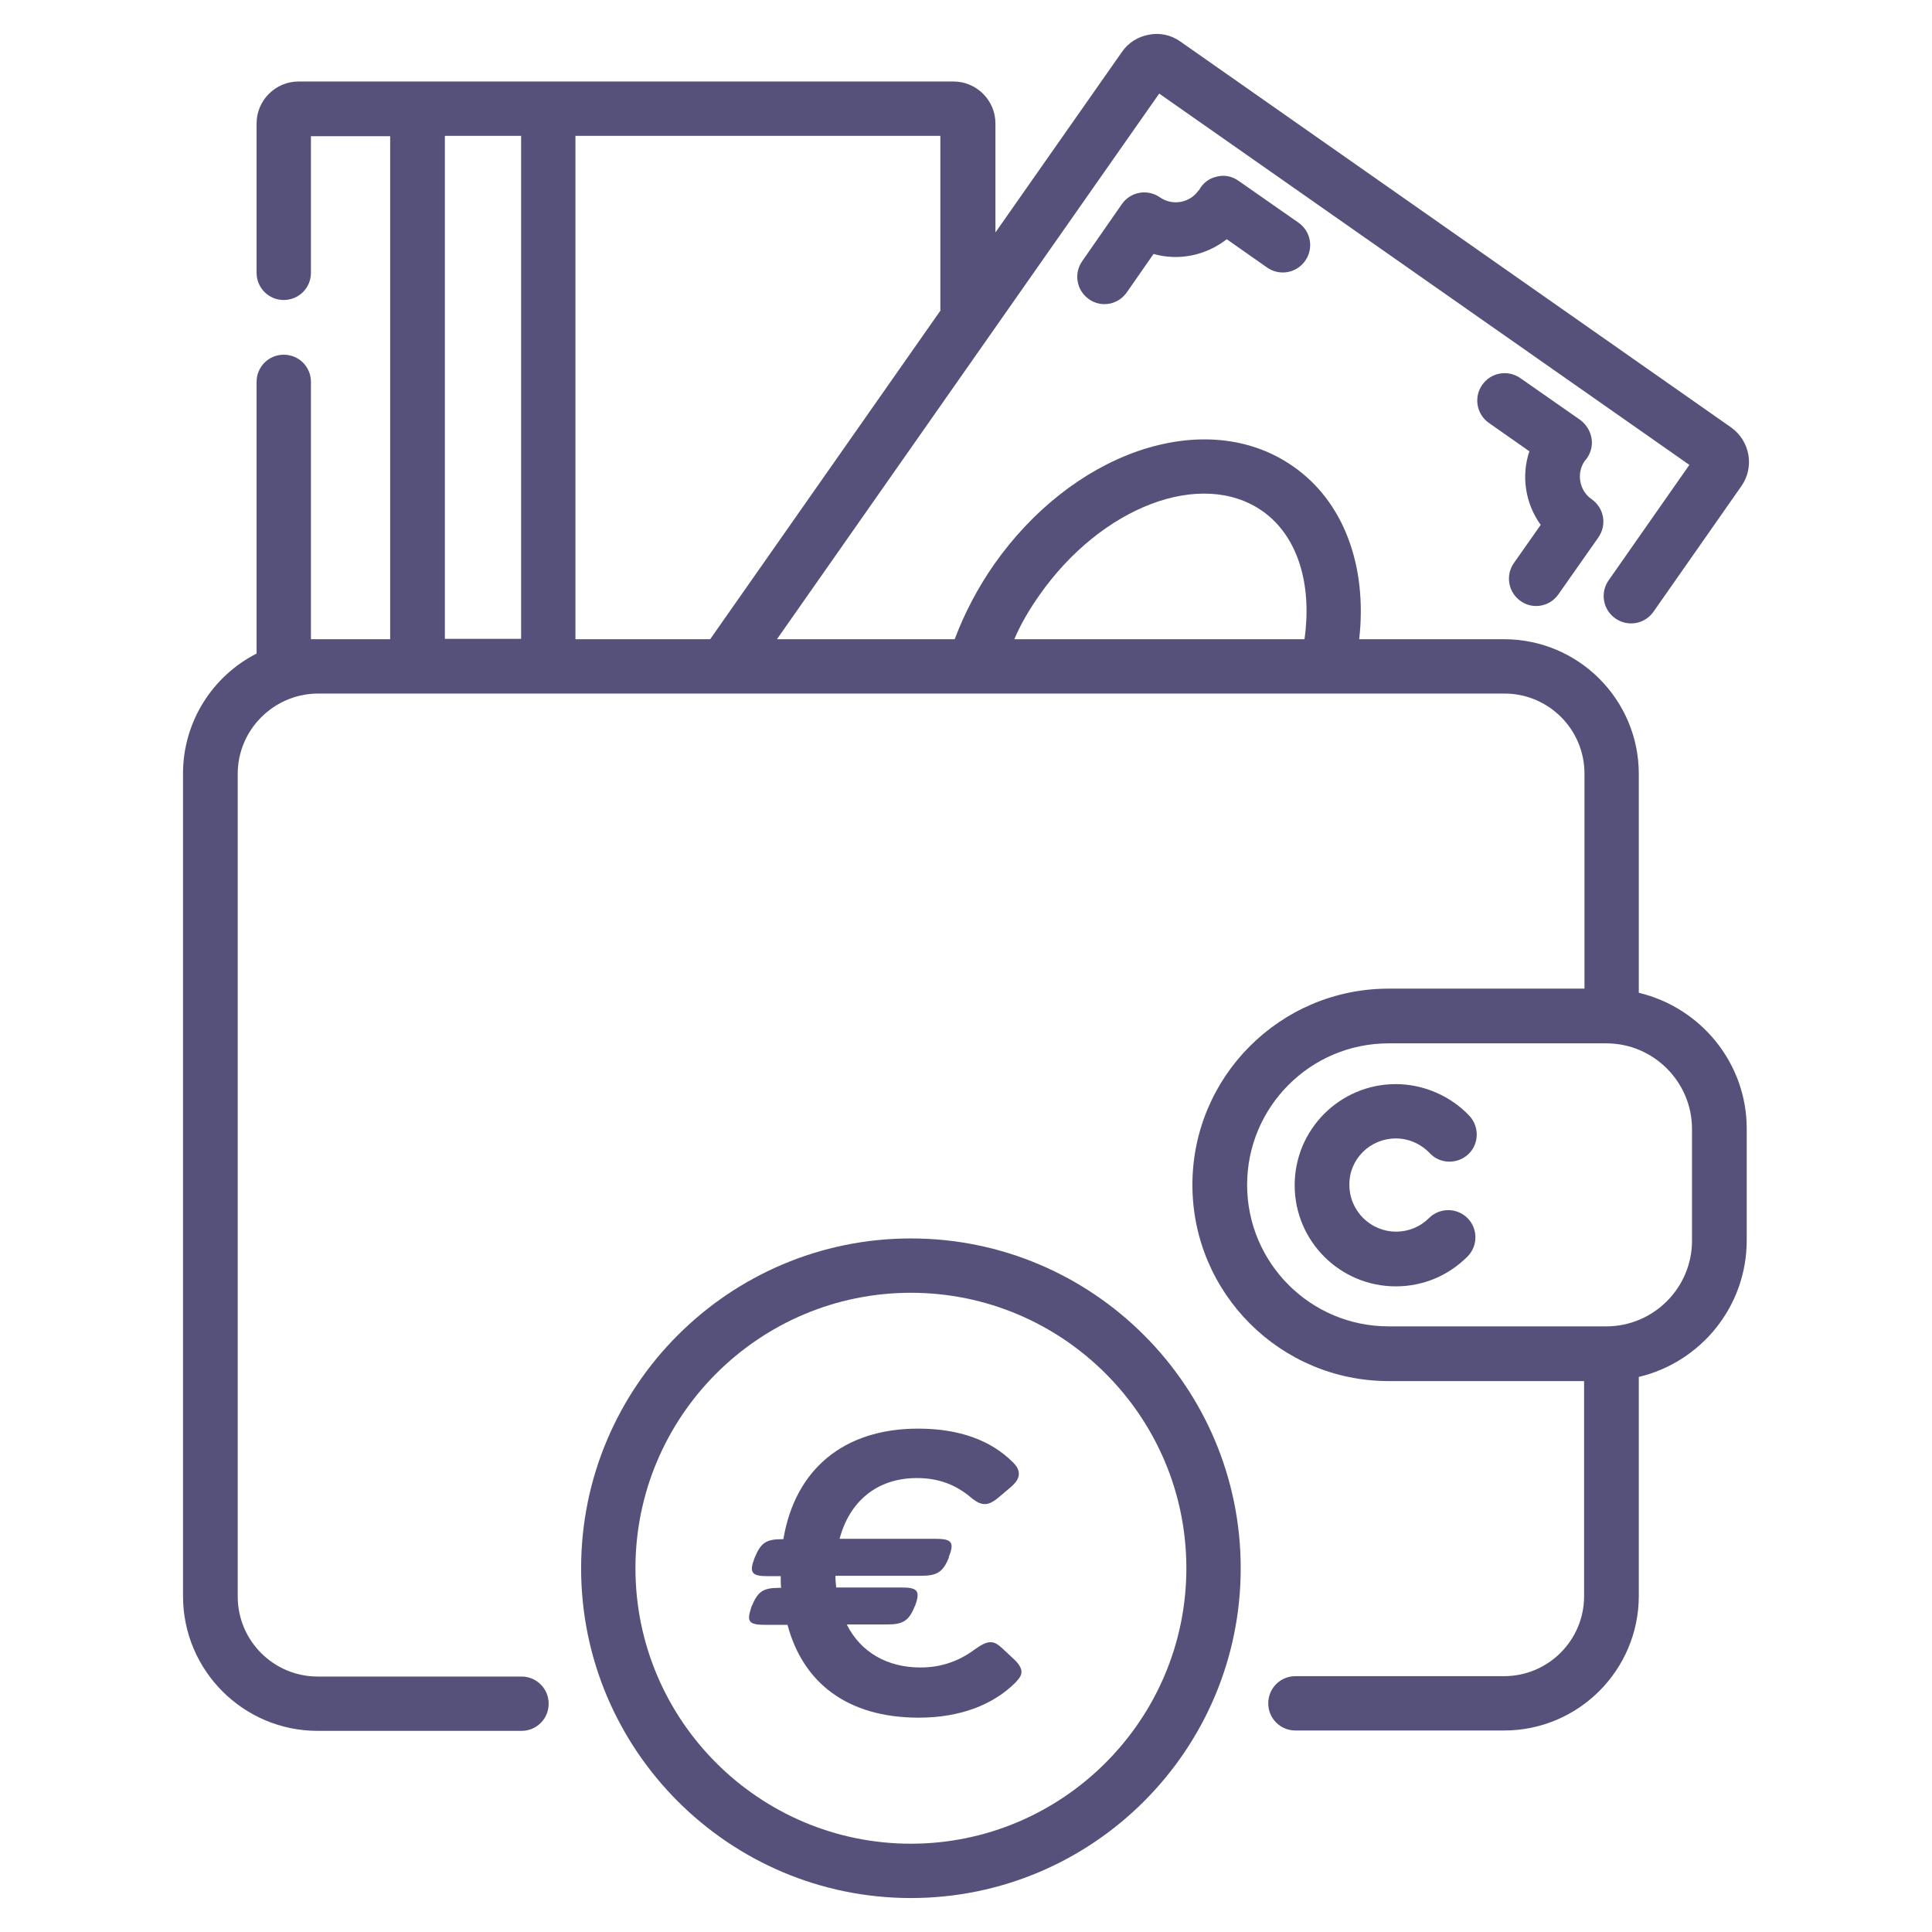
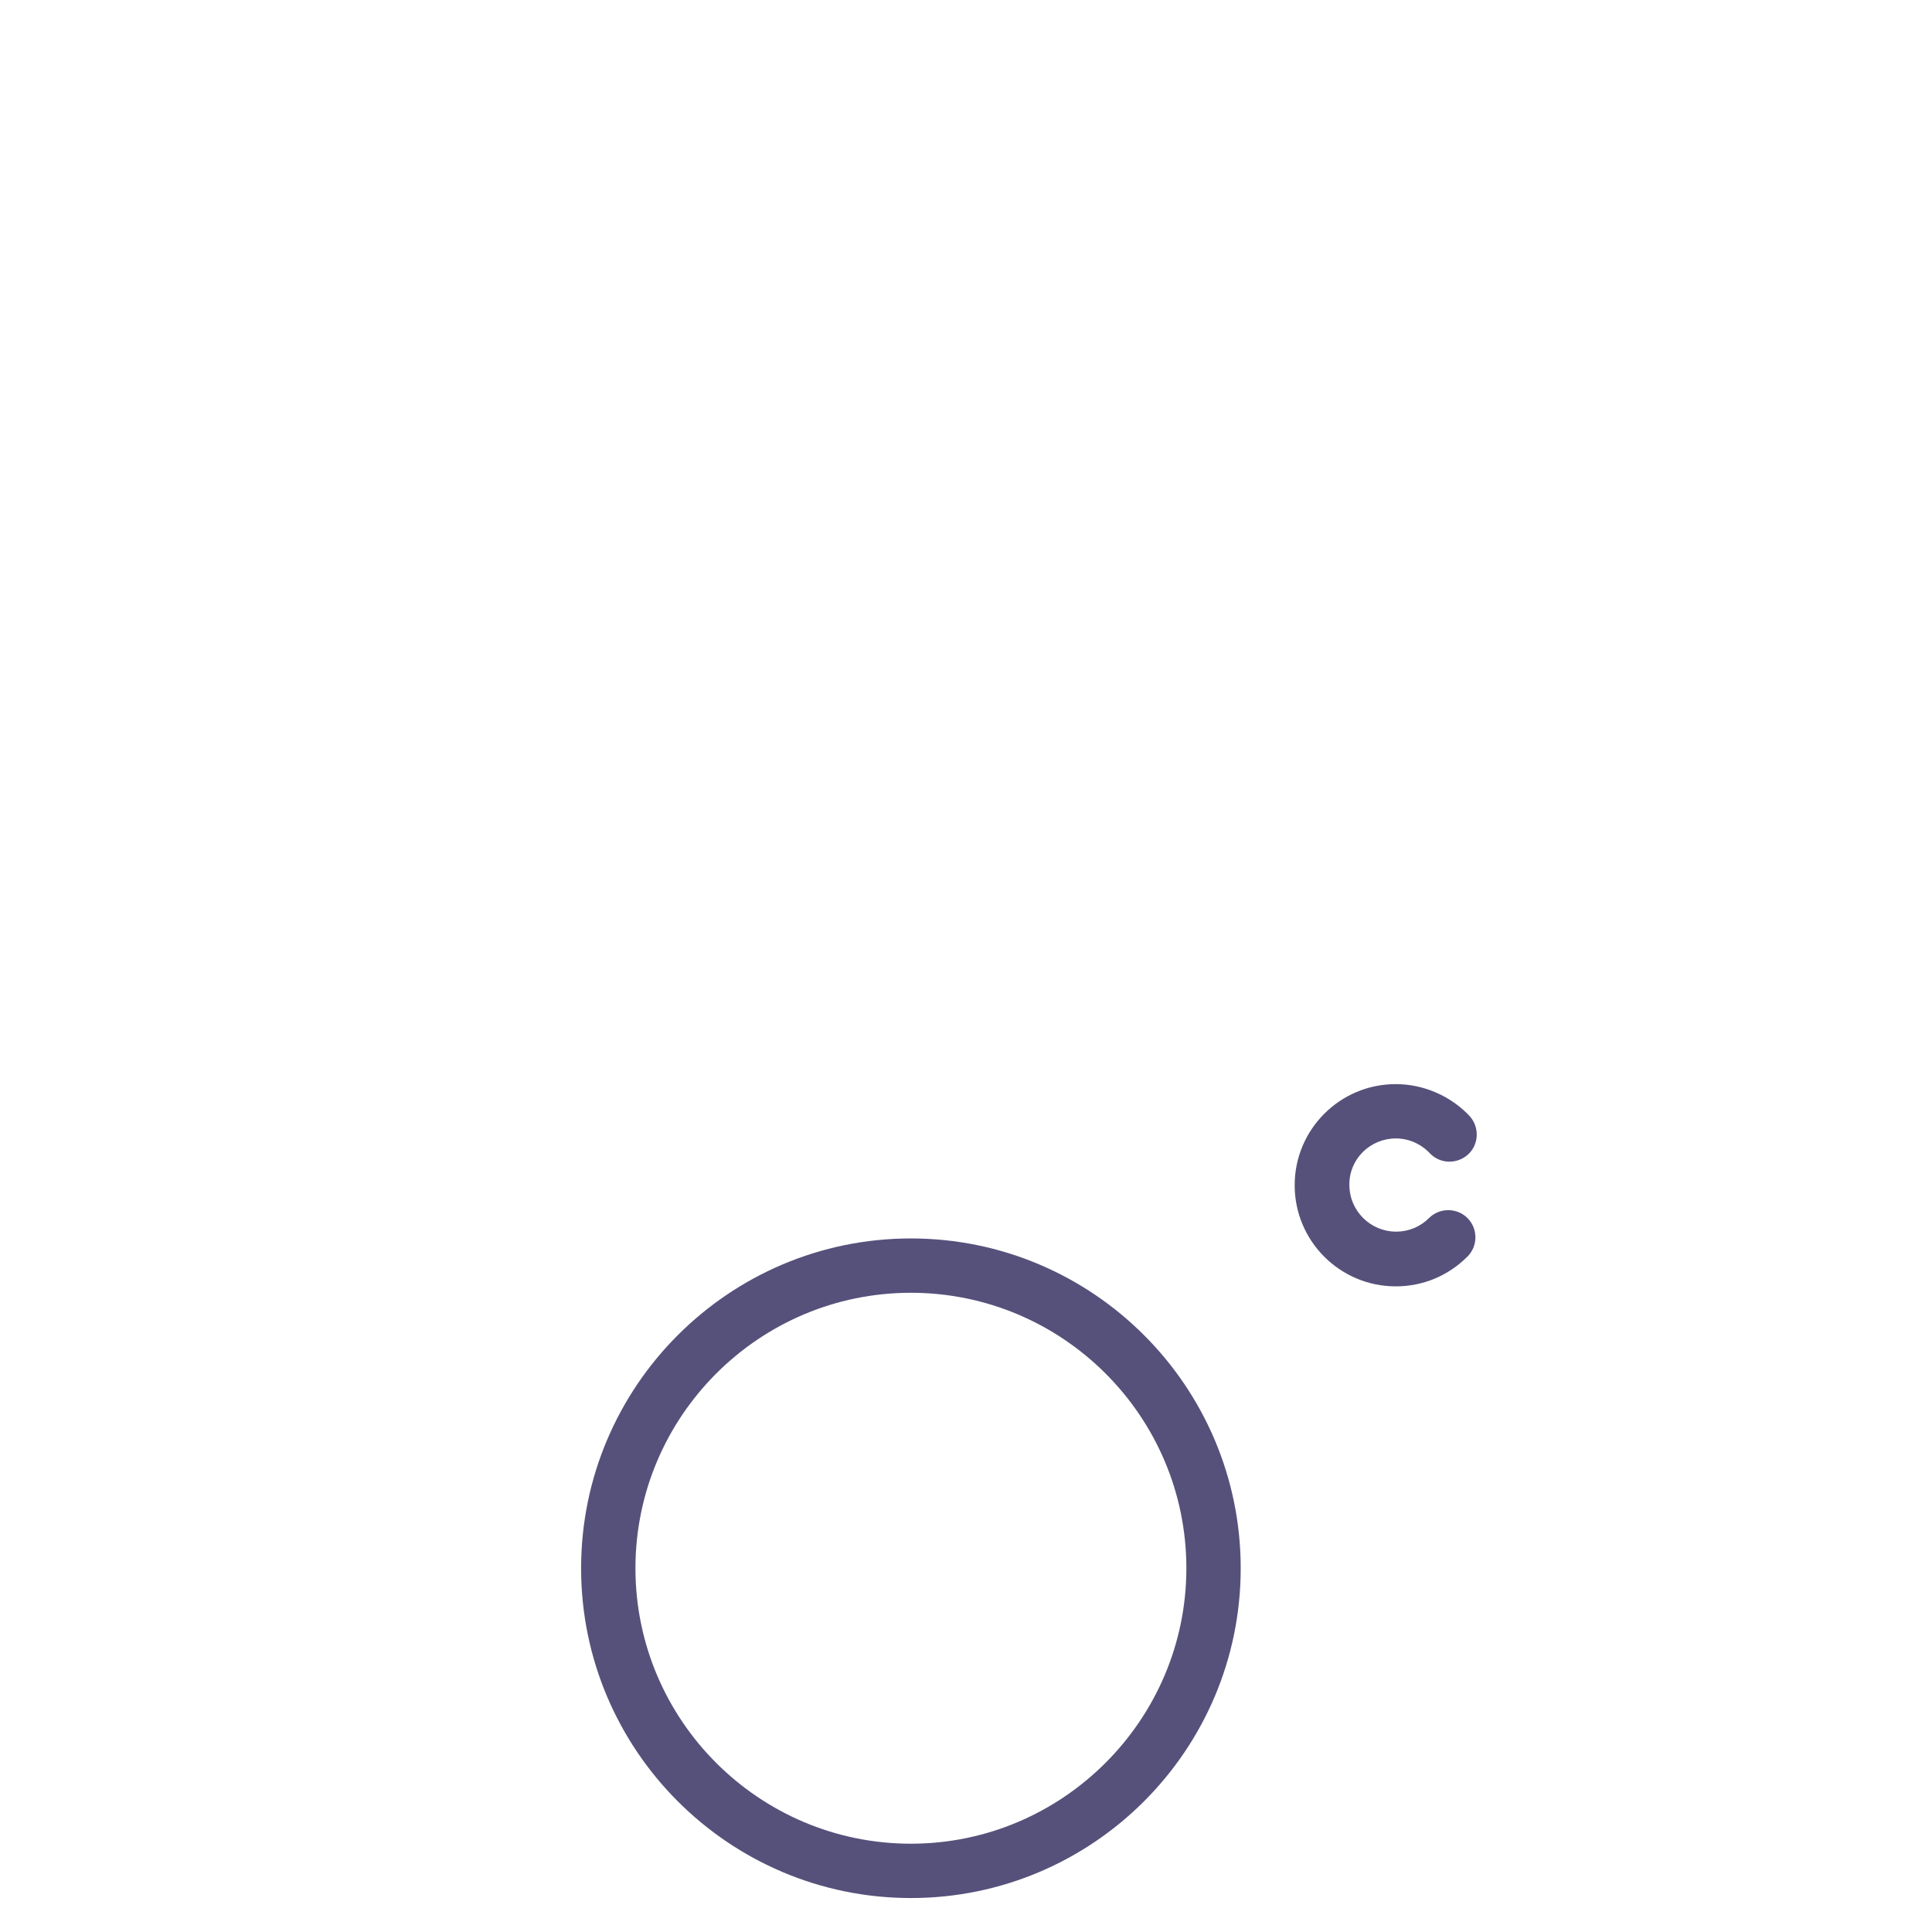
<svg xmlns="http://www.w3.org/2000/svg" version="1.1" id="Capa_1" x="0px" y="0px" viewBox="0 0 512 512" style="enable-background:new 0 0 512 512;" xml:space="preserve">
  <style type="text/css">
	.st0{fill:#56517B;}
</style>
  <g>
-     <path class="st0" d="M328.2,47.9c-1.7-1.2-3.7-1.6-5.7-1.1c-2,0.4-3.7,1.7-4.7,3.5c0,0.1-0.1,0.2-0.2,0.2   c-2.3,3.3-6.9,4.1-10.2,1.8c-3.3-2.3-7.8-1.5-10.1,1.8l-10.5,15.1c-2.3,3.3-1.5,7.8,1.8,10.1c1.3,0.9,2.7,1.3,4.1,1.3   c2.3,0,4.5-1.1,5.9-3.1l7.1-10.2c6.7,1.9,13.9,0.4,19.4-3.9l10.7,7.5c3.3,2.3,7.8,1.5,10.1-1.8c2.3-3.3,1.5-7.8-1.8-10.1   L328.2,47.9z" />
-     <path class="st0" d="M408.3,139.1l-7.1,10.1c-2.3,3.3-1.5,7.8,1.8,10.1c1.3,0.9,2.7,1.3,4.1,1.3c2.3,0,4.5-1.1,5.9-3.1l10.6-15.1   c2.3-3.3,1.5-7.8-1.8-10.1c-3.3-2.3-4.1-6.9-1.8-10.2c0.1-0.1,0.1-0.2,0.2-0.2c1.3-1.6,1.9-3.6,1.6-5.6c-0.3-2-1.4-3.8-3-5   l-15.9-11.1c-3.3-2.3-7.8-1.5-10.1,1.8c-2.3,3.3-1.5,7.8,1.8,10.1l10.7,7.5C403.1,126.1,404.2,133.4,408.3,139.1z" />
    <path class="st0" d="M369.9,301.7c3.4,0,6.6,1.4,9,3.9c2.7,2.9,7.3,3,10.2,0.3c2.9-2.7,3-7.3,0.3-10.2c-5-5.3-12.2-8.4-19.5-8.4   c-14.8,0-26.8,12-26.8,26.8c0,14.8,12,26.8,26.8,26.8c7.2,0,13.9-2.8,19-7.9c2.8-2.8,2.8-7.4,0-10.2c-2.8-2.8-7.4-2.8-10.2,0   c-2.3,2.3-5.4,3.6-8.7,3.6c-6.8,0-12.4-5.5-12.4-12.4C357.5,307.2,363.1,301.7,369.9,301.7z" />
-     <path class="st0" d="M434.3,263.1v-58c0-19.7-16-35.7-35.7-35.7h-38.4c2.2-19.4-4.1-36.5-17.5-45.8c-11.3-7.9-26-9.3-41.3-4   c-14.5,5.1-27.9,15.7-37.9,29.9c-4.4,6.3-7.9,13-10.5,19.9h-47.1L307.2,24.8l140.5,98.4l-21.4,30.6c-2.3,3.3-1.5,7.8,1.8,10.1   c3.3,2.3,7.8,1.5,10.1-1.8l23.3-33.3c3.5-5,2.3-11.9-2.7-15.5L312.8,11c-2.4-1.7-5.4-2.4-8.3-1.8c-2.9,0.5-5.5,2.1-7.2,4.6   l-33.5,47.8V32.7c0-6.1-5-11.1-11.1-11.1H79.1c-6.1,0-11.1,5-11.1,11.1v39.6c0,4,3.2,7.2,7.2,7.2c4,0,7.2-3.2,7.2-7.2V36.1h21   v133.3H84.1c-0.6,0-1.1,0-1.7,0v-68.2c0-4-3.2-7.2-7.2-7.2c-4,0-7.2,3.2-7.2,7.2v72c-11.6,5.9-19.5,18-19.5,31.8V423   c0,19.7,16,35.7,35.7,35.7h54c4,0,7.2-3.2,7.2-7.2c0-4-3.2-7.2-7.2-7.2h-54c-11.7,0-21.2-9.5-21.2-21.2V205.1   c0-9.3,6-17.2,14.3-20.1c0.2-0.1,0.4-0.1,0.5-0.2c2-0.6,4.2-1,6.4-1h314.5c11.7,0,21.2,9.5,21.2,21.2v57H368c-28.7,0-52,23.3-52,52   c0,28.7,23.3,52,52,52h51.8v57c0,11.7-9.5,21.2-21.2,21.2h-55.3c-4,0-7.2,3.2-7.2,7.2c0,4,3.2,7.2,7.2,7.2h55.3   c19.7,0,35.7-16,35.7-35.7v-58c16.4-3.9,28.6-18.6,28.6-36.2v-29.6C462.9,281.7,450.7,267,434.3,263.1z M275.4,157.8   c16.5-23.6,43-33.6,59.1-22.4c9.3,6.5,13.3,19.2,11.2,34h-76.9C270.5,165.4,272.8,161.5,275.4,157.8z M249.3,82.2l-61.1,87.2h-35.7   V36h96.7V82.2z M117.9,36h20.2v133.3h-20.2V36z M448.4,328.8c0,12.5-10.2,22.7-22.7,22.7H368c-20.7,0-37.5-16.8-37.5-37.5   c0-20.7,16.8-37.5,37.5-37.5h57.7c12.5,0,22.7,10.2,22.7,22.7V328.8z" />
    <path class="st0" d="M241.4,328.2c-48.2,0-87.4,39.2-87.4,87.4c0,48.2,39.2,87.4,87.4,87.4c48.2,0,87.4-39.2,87.4-87.4   C328.8,367.4,289.6,328.2,241.4,328.2z M241.4,488.6c-40.2,0-73-32.7-73-73c0-40.2,32.7-73,73-73c40.2,0,73,32.7,73,73   C314.4,455.8,281.6,488.6,241.4,488.6z" />
    <g>
-       <path class="st0" d="M208.7,430.6h-6c-2.9,0-4.2-0.4-4.2-2c0-0.7,0.3-1.7,0.7-3v0.1c1.6-3.9,3-4.9,7.2-4.9h0.6    c-0.1-1-0.1-2-0.1-3.1h-3.5c-4.3,0-4.9-1-3.4-4.9c1.6-3.9,3-4.9,7.2-4.9h0.4c3.1-18.5,16-29.3,35.7-29.3c11.1,0,19.3,3.2,24.9,8.7    c1.3,1.2,1.8,2.2,1.8,3.3c0,1.4-1,2.6-2.6,3.9l-2.6,2.2c-1.5,1.3-2.7,1.9-3.8,1.9c-1.1,0-2.1-0.5-3.4-1.5c-4-3.5-8.7-5.4-14.6-5.4    c-10.7,0-17.9,6.3-20.5,16.1h25.5c4.3,0,5,1,3.4,4.9h0.1c-1.6,3.9-3.1,4.9-7.4,4.9h-22.7c0,1.1,0.1,2.1,0.2,3.1h17.4    c4.3,0,4.9,1,3.5,4.9v-0.1c-1.6,4-3.1,5-7.4,5h-10.7c3.7,7.4,10.8,11.4,19.5,11.4c5.4,0,10.1-1.6,14.3-4.7c1.8-1.3,3.1-2,4.3-2    c1.1,0,1.9,0.5,3.2,1.7l3,2.8c1.5,1.4,2,2.5,2,3.4c0,1.2-1,2.1-1.6,2.8c-5.9,5.9-14.7,9.3-25.6,9.3    C224.6,455.2,212.8,446,208.7,430.6z" />
-     </g>
+       </g>
  </g>
</svg>